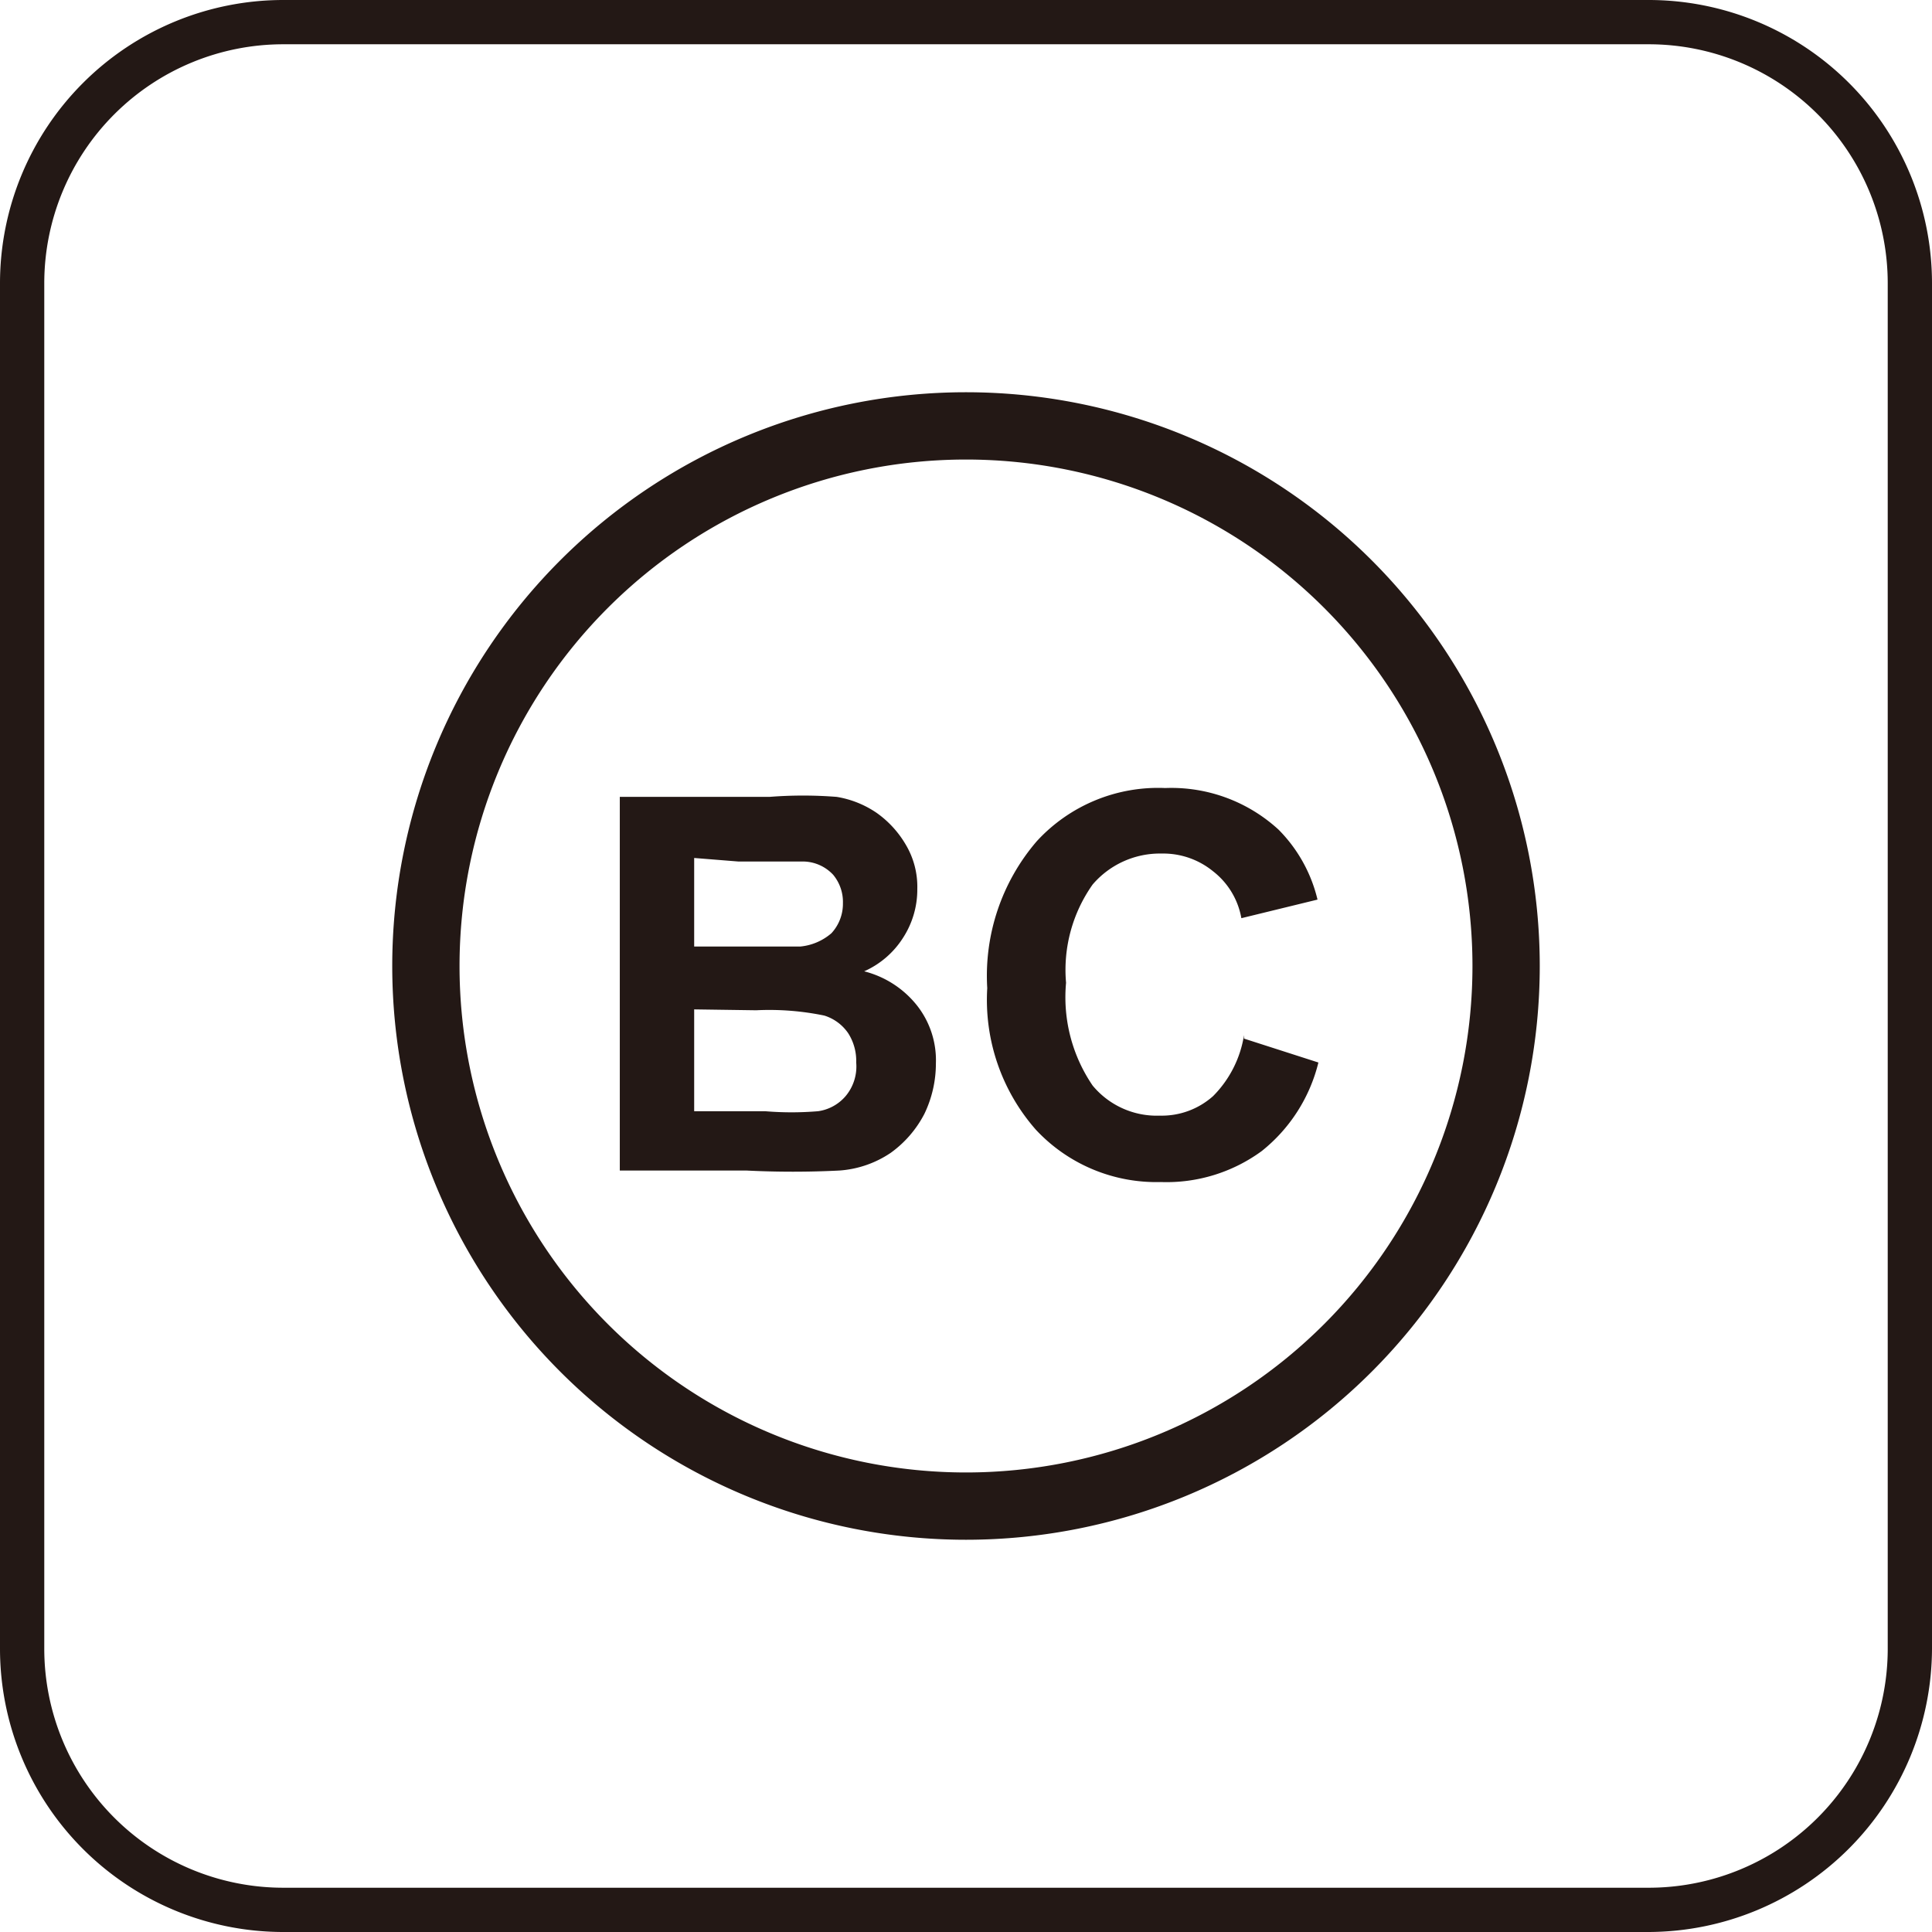
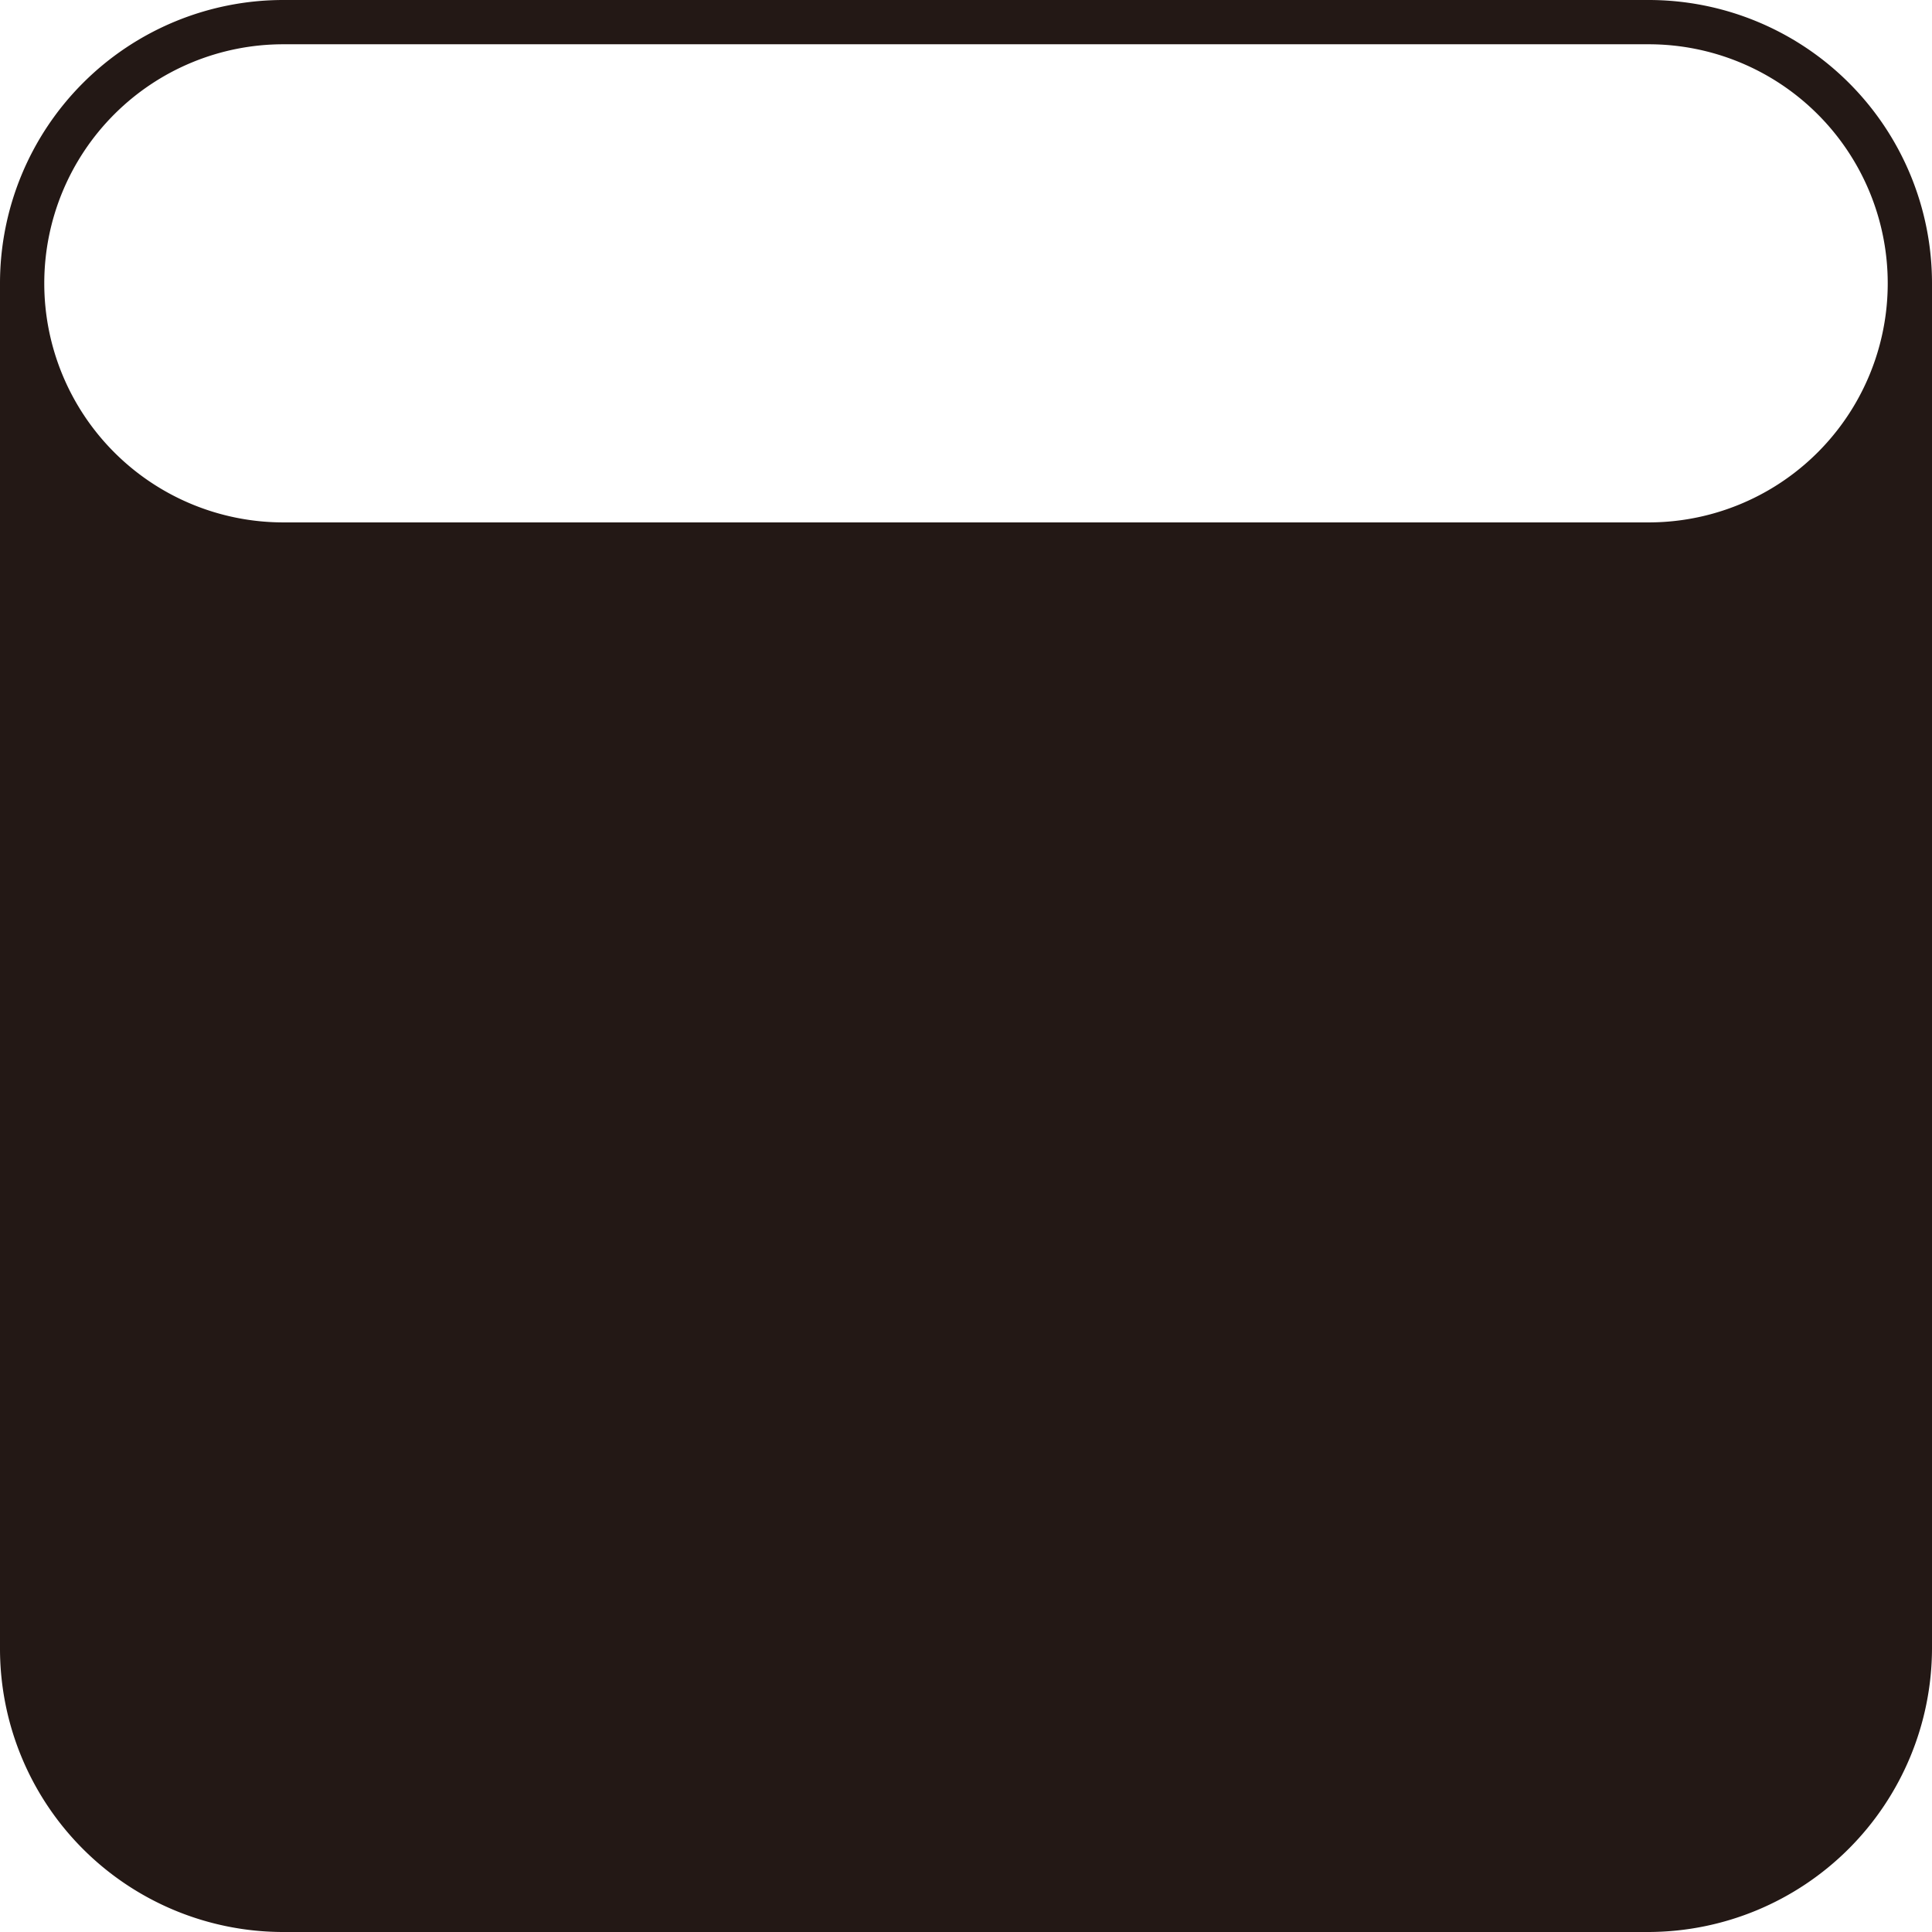
<svg xmlns="http://www.w3.org/2000/svg" viewBox="0 0 21.82 21.82">
  <defs>
    <style>.bf4301dd-b587-41d5-9c55-7f0a800384a3{fill:#231815;}</style>
  </defs>
  <g id="a4d82b22-6450-4f3f-82f6-1eab9a365e82">
    <g id="a035ddfd-bb02-4eaa-841e-e6f2be4fe313">
-       <path class="bf4301dd-b587-41d5-9c55-7f0a800384a3" d="M18.62,21.82H3.2A3.2,3.2,0,0,1,0,18.62V3.2A3.2,3.2,0,0,1,3.2,0H18.62a3.2,3.2,0,0,1,3.2,3.2V18.62A3.21,3.21,0,0,1,18.62,21.82ZM3.2.5A2.7,2.7,0,0,0,.5,3.2V18.62a2.7,2.7,0,0,0,2.7,2.7H18.62a2.7,2.7,0,0,0,2.7-2.7V3.2A2.7,2.7,0,0,0,18.62.5Z" />
-       <path class="bf4301dd-b587-41d5-9c55-7f0a800384a3" d="M10.91,4.43a6.48,6.48,0,1,0,6.48,6.48,6.48,6.48,0,0,0-6.48-6.48m0,12.2a5.72,5.72,0,1,1,5.72-5.72,5.72,5.72,0,0,1-5.72,5.72" />
+       <path class="bf4301dd-b587-41d5-9c55-7f0a800384a3" d="M18.62,21.82H3.2A3.2,3.2,0,0,1,0,18.62V3.2A3.2,3.2,0,0,1,3.2,0H18.62a3.2,3.2,0,0,1,3.2,3.2V18.62A3.21,3.21,0,0,1,18.62,21.82ZM3.2.5A2.7,2.7,0,0,0,.5,3.2a2.7,2.7,0,0,0,2.7,2.7H18.62a2.7,2.7,0,0,0,2.7-2.7V3.2A2.7,2.7,0,0,0,18.62.5Z" />
      <path class="bf4301dd-b587-41d5-9c55-7f0a800384a3" d="M14.05,11.73l.84.27a1.84,1.84,0,0,1-.64,1,1.82,1.82,0,0,1-1.14.35,1.86,1.86,0,0,1-1.41-.59,2.22,2.22,0,0,1-.55-1.6,2.33,2.33,0,0,1,.56-1.66,1.86,1.86,0,0,1,1.45-.6,1.79,1.79,0,0,1,1.28.47,1.67,1.67,0,0,1,.44.79l-.86.21a.86.86,0,0,0-.32-.53.89.89,0,0,0-.58-.2,1,1,0,0,0-.78.35,1.67,1.67,0,0,0-.3,1.11,1.77,1.77,0,0,0,.3,1.16.94.94,0,0,0,.76.34.87.87,0,0,0,.6-.22,1.25,1.25,0,0,0,.35-.69m-6.21-.29v1.15h.8a3.6,3.6,0,0,0,.6,0,.5.5,0,0,0,.31-.17A.52.52,0,0,0,9.67,12a.58.58,0,0,0-.09-.33.51.51,0,0,0-.27-.2,3.06,3.06,0,0,0-.77-.06Zm0-1.71v1h.57c.34,0,.54,0,.63,0a.63.63,0,0,0,.35-.15.49.49,0,0,0,.13-.34.48.48,0,0,0-.11-.32.47.47,0,0,0-.33-.15c-.09,0-.33,0-.74,0ZM7,9H8.69a4.84,4.84,0,0,1,.76,0,1.12,1.12,0,0,1,.45.18,1.15,1.15,0,0,1,.33.36.93.93,0,0,1,.13.5,1,1,0,0,1-.16.55,1,1,0,0,1-.44.38,1.11,1.11,0,0,1,.6.39,1,1,0,0,1,.21.65,1.31,1.31,0,0,1-.13.57,1.25,1.25,0,0,1-.38.44,1.18,1.18,0,0,1-.58.2,10.48,10.48,0,0,1-1.05,0H7Z" />
    </g>
  </g>
</svg>